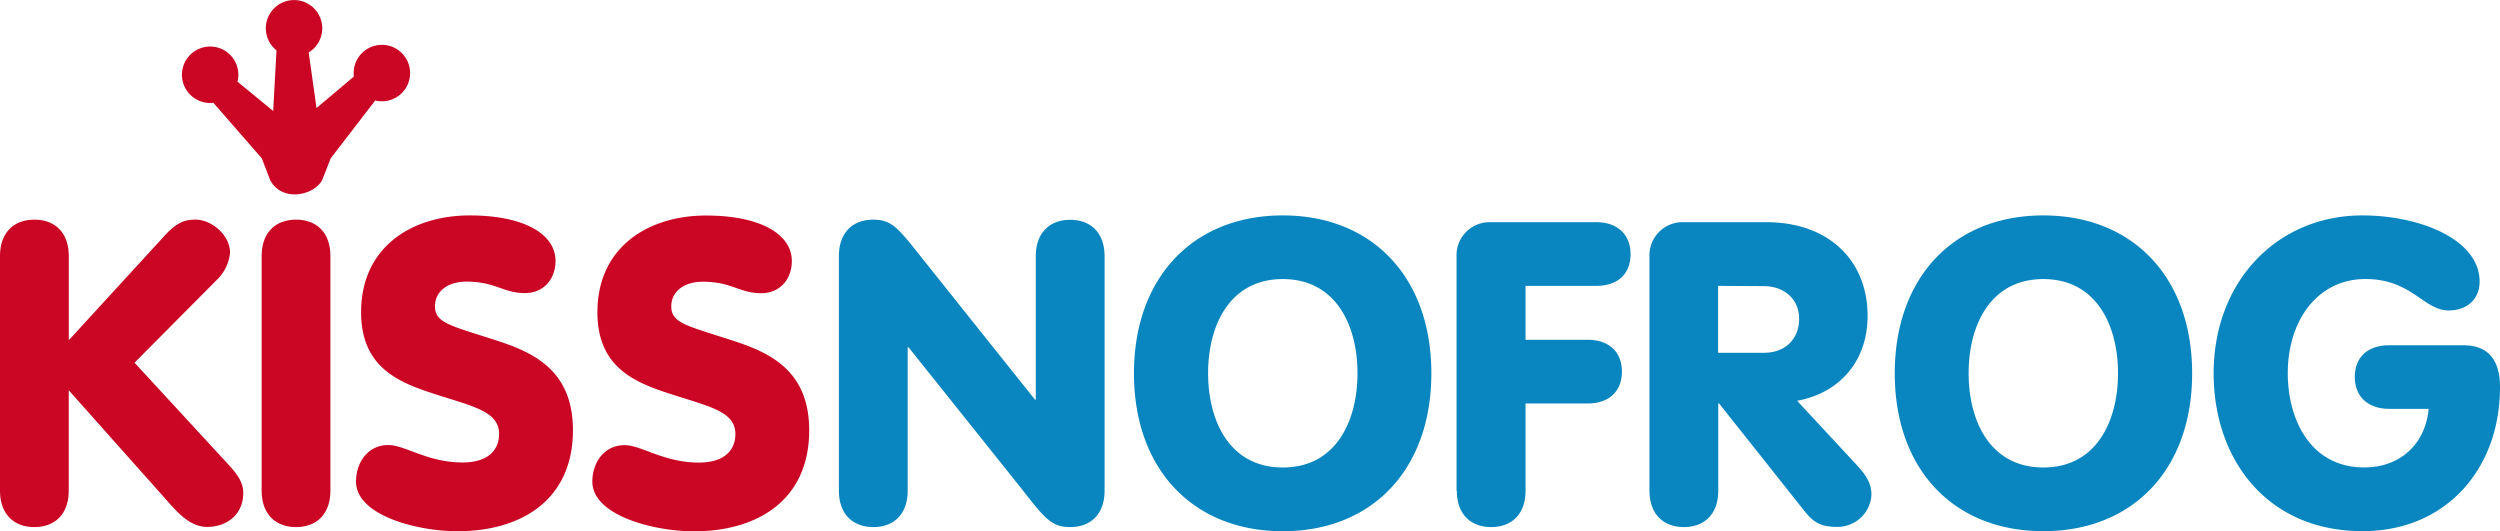
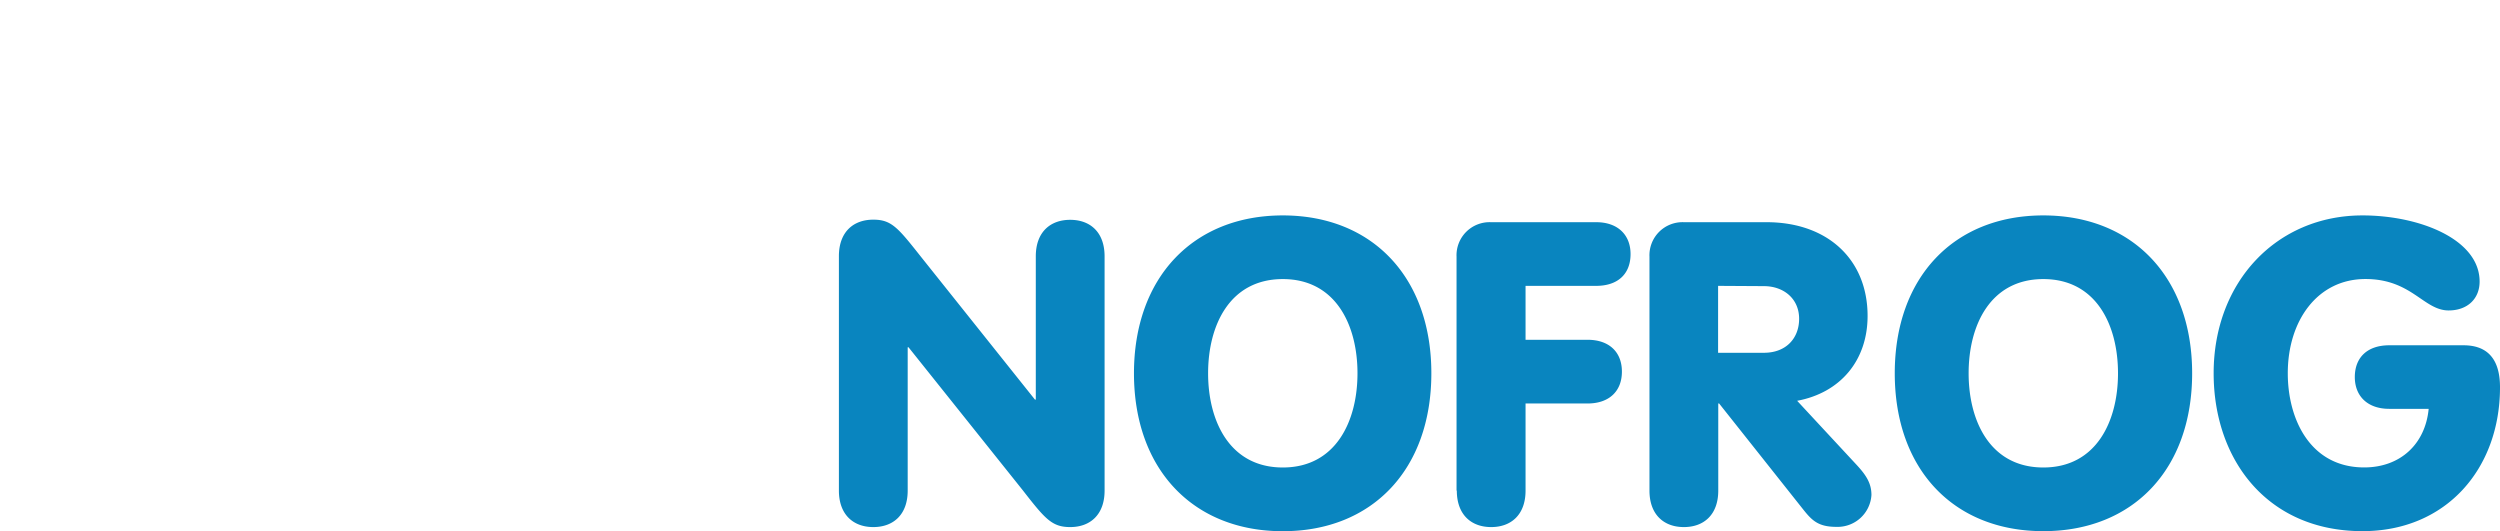
<svg xmlns="http://www.w3.org/2000/svg" viewBox="0 0 453.54 96.37">
  <defs>
    <style>
      .cls-1 {
        fill: #ca0624;
      }

      .cls-2 {
        fill: #0985bf;
      }
    </style>
  </defs>
  <title>knf_logo_fullcolor</title>
  <g id="Ebene_2" data-name="Ebene 2">
    <g id="Layer_1" data-name="Layer 1">
      <g>
-         <path class="cls-1" d="M64.59,87.36c0-3.39,2.08-6.62,5.85-6.62,3.08,0,7.09,3.16,13.48,3.16,4.85,0,6.62-2.46,6.62-5.16,0-4.16-4.77-5-11.86-7.32-6.47-2.08-13.17-4.85-13.17-14.78,0-11.93,9.32-17.56,19.71-17.56,10,0,15.56,3.47,15.56,8.24,0,3.39-2.23,5.85-5.54,5.85-4,0-5.31-2.08-10.63-2.08-3.39,0-5.7,1.77-5.7,4.47,0,3.16,3.08,3.54,11.71,6.39,6.78,2.23,13.32,5.7,13.32,16.09,0,12.63-9.32,18.33-20.94,18.33C75.67,96.37,64.59,93.52,64.59,87.36ZM59.94,46.47V89c0,4.39-2.62,6.62-6.24,6.62S47.47,93.37,47.47,89V46.47c0-4.39,2.62-6.62,6.24-6.62S59.94,42.08,59.94,46.47ZM0,89V46.47c0-4.39,2.62-6.62,6.24-6.62s6.24,2.23,6.24,6.62V61.72L29.64,43c2.46-2.77,4-3.16,5.85-3.16,2.77,0,6.24,2.7,6.24,6a7.78,7.78,0,0,1-2.46,5L24.41,65.8,40.66,83.43c1.93,2.08,3.47,3.7,3.47,6,0,4-3.08,6.16-6.55,6.16-3.31,0-5.7-3-7.7-5.24L12.47,70.8V89c0,4.39-2.62,6.62-6.24,6.62S0,93.37,0,89Zm107.46-1.62c0-3.39,2.08-6.62,5.85-6.62,3.08,0,7.08,3.16,13.48,3.16,4.85,0,6.62-2.46,6.62-5.16,0-4.16-4.77-5-11.86-7.32-6.47-2.08-13.17-4.85-13.17-14.78,0-11.93,9.32-17.56,19.71-17.56,10,0,15.56,3.47,15.56,8.24,0,3.39-2.23,5.85-5.54,5.85-4,0-5.31-2.08-10.63-2.08-3.39,0-5.7,1.77-5.7,4.47,0,3.16,3.08,3.54,11.7,6.39,6.78,2.23,13.32,5.7,13.32,16.09,0,12.63-9.32,18.33-20.94,18.33C118.55,96.37,107.46,93.52,107.46,87.36Z" />
        <path class="cls-2" d="M370.69,50.63c-9.62,0-13.55,8.39-13.55,17.09s3.93,17.09,13.55,17.09,13.55-8.39,13.55-17.09S380.32,50.63,370.69,50.63Zm0-11.55c16.25,0,27,11.24,27,28.64s-10.7,28.64-27,28.64-26.95-11.24-26.95-28.64S354.45,39.08,370.69,39.08Zm-59,12.78V64H320c4.08,0,6.39-2.69,6.39-6.16,0-3.7-2.85-5.93-6.39-5.93ZM299.24,89V46.55a6,6,0,0,1,6.24-6.24h15c11.09,0,18.33,6.78,18.33,17,0,8.08-4.93,13.94-12.78,15.4l10.86,11.7c1.7,1.85,2.62,3.31,2.62,5.39a6.16,6.16,0,0,1-6.39,5.78c-3.24,0-4.39-1.16-5.93-3.08L311.87,73.19h-.15V89c0,4.39-2.62,6.62-6.24,6.62S299.24,93.37,299.24,89Zm-35,0V46.55a6,6,0,0,1,6.24-6.24h19.09c3.93,0,6.24,2.31,6.24,5.78,0,3.62-2.31,5.77-6.24,5.77H276.76v9.78H288c3.93,0,6.24,2.23,6.24,5.78s-2.31,5.78-6.24,5.78H276.76V89c0,4.39-2.62,6.62-6.24,6.62S264.29,93.37,264.29,89ZM232.72,50.63c-9.63,0-13.55,8.39-13.55,17.09s3.93,17.09,13.55,17.09,13.55-8.39,13.55-17.09S242.35,50.63,232.72,50.63Zm0-11.55c16.25,0,26.95,11.24,26.95,28.64S249,96.37,232.72,96.37s-27-11.24-27-28.64S216.47,39.08,232.72,39.08ZM152.19,89V46.47c0-4.39,2.62-6.62,6.24-6.62,3.31,0,4.47,1.46,8.62,6.7L187.76,72.5h.15v-26c0-4.39,2.62-6.62,6.24-6.62s6.24,2.23,6.24,6.62V89c0,4.39-2.62,6.62-6.24,6.62-3.31,0-4.54-1.46-8.62-6.7L164.82,63h-.15V89c0,4.39-2.62,6.62-6.24,6.62S152.19,93.37,152.19,89ZM433.45,62.64h13.47c4.31,0,6.62,2.46,6.62,7.62,0,14.71-9.7,26.1-24.95,26.1-17.25,0-27-12.94-27-28.64,0-16.63,11.47-28.64,27-28.64,10.32,0,21.25,4.31,21.25,12,0,3.08-2.16,5.24-5.62,5.24-4.54,0-6.7-5.7-15.09-5.7-8.7,0-14.09,7.55-14.09,17.09,0,8.47,4.16,17.09,13.86,17.09,6.55,0,11.09-4.23,11.7-10.63h-7.16c-3.93,0-6.24-2.31-6.24-5.77C427.21,64.8,429.52,62.64,433.45,62.64Z" />
-         <path class="cls-1" d="M38.71,18.65a5.12,5.12,0,1,1,4.38-3.83l6.47,5.32.6-11A5.12,5.12,0,1,1,56,9.51L57.42,19.6l6.78-5.71a5.12,5.12,0,1,1,3.87,4.34L60,28.72l-1.58,4c-1.5,2.73-7.2,4-9.39,0l-1.54-4Z" />
      </g>
    </g>
  </g>
</svg>